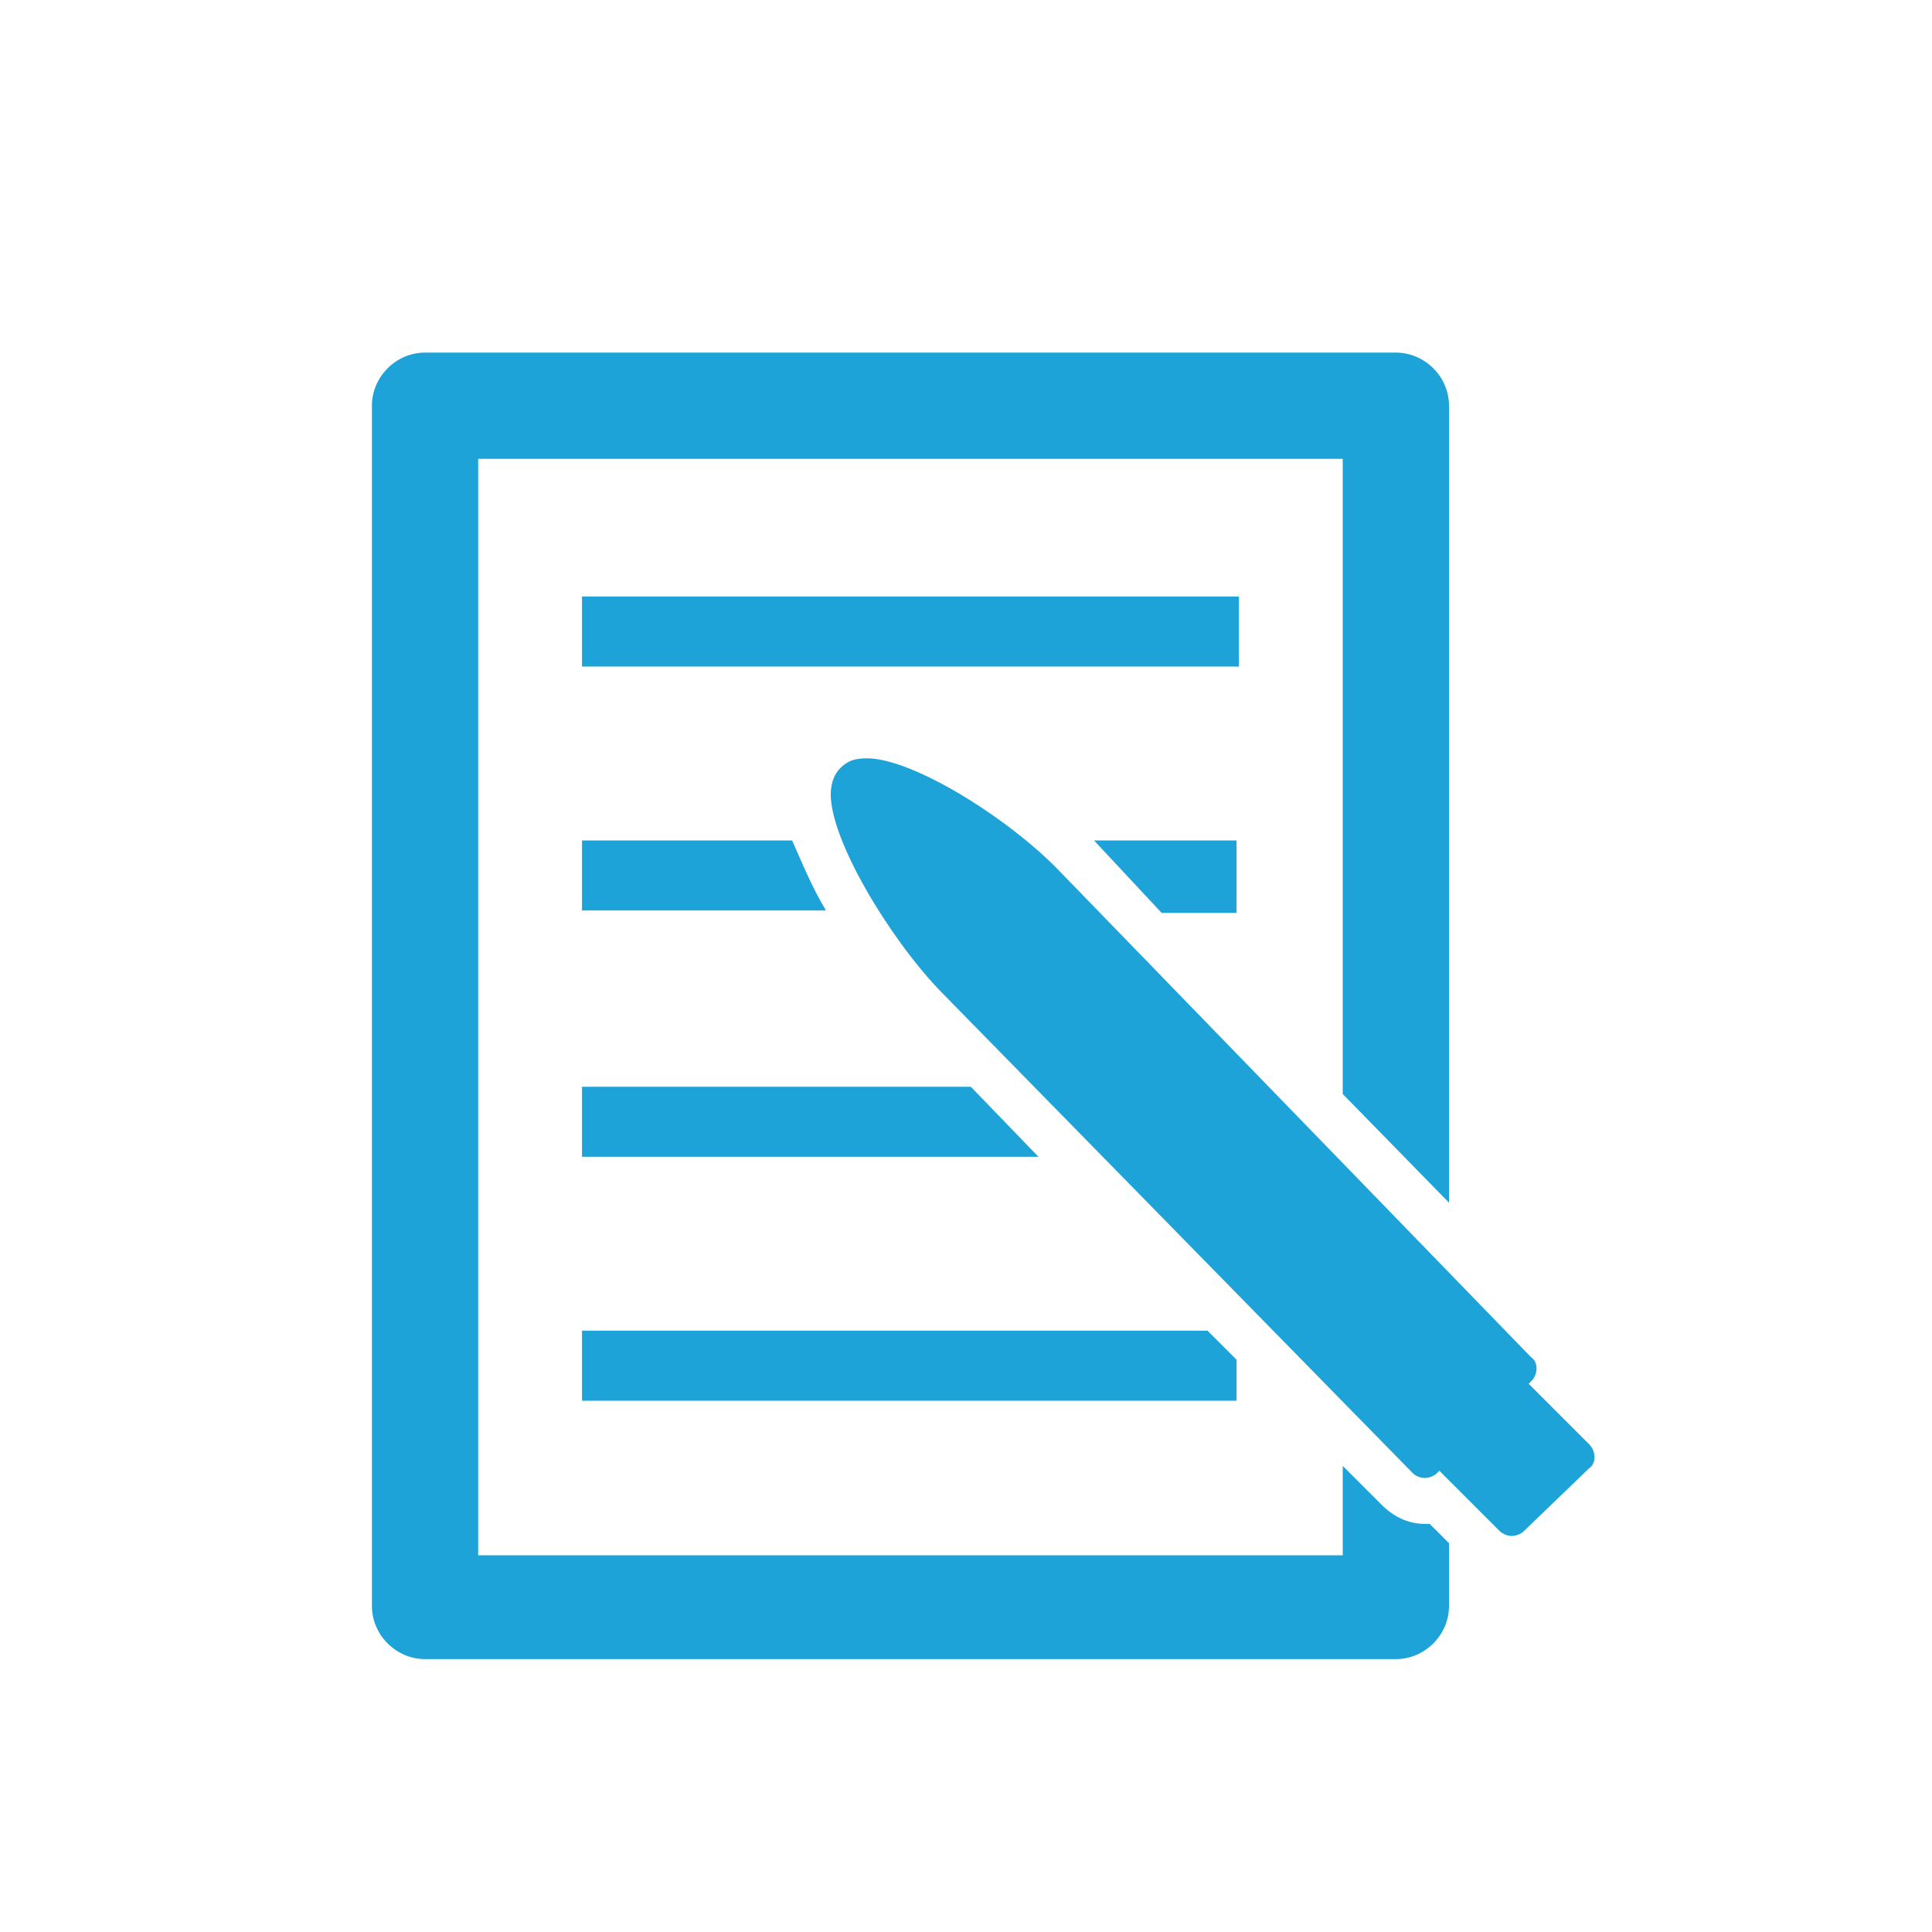
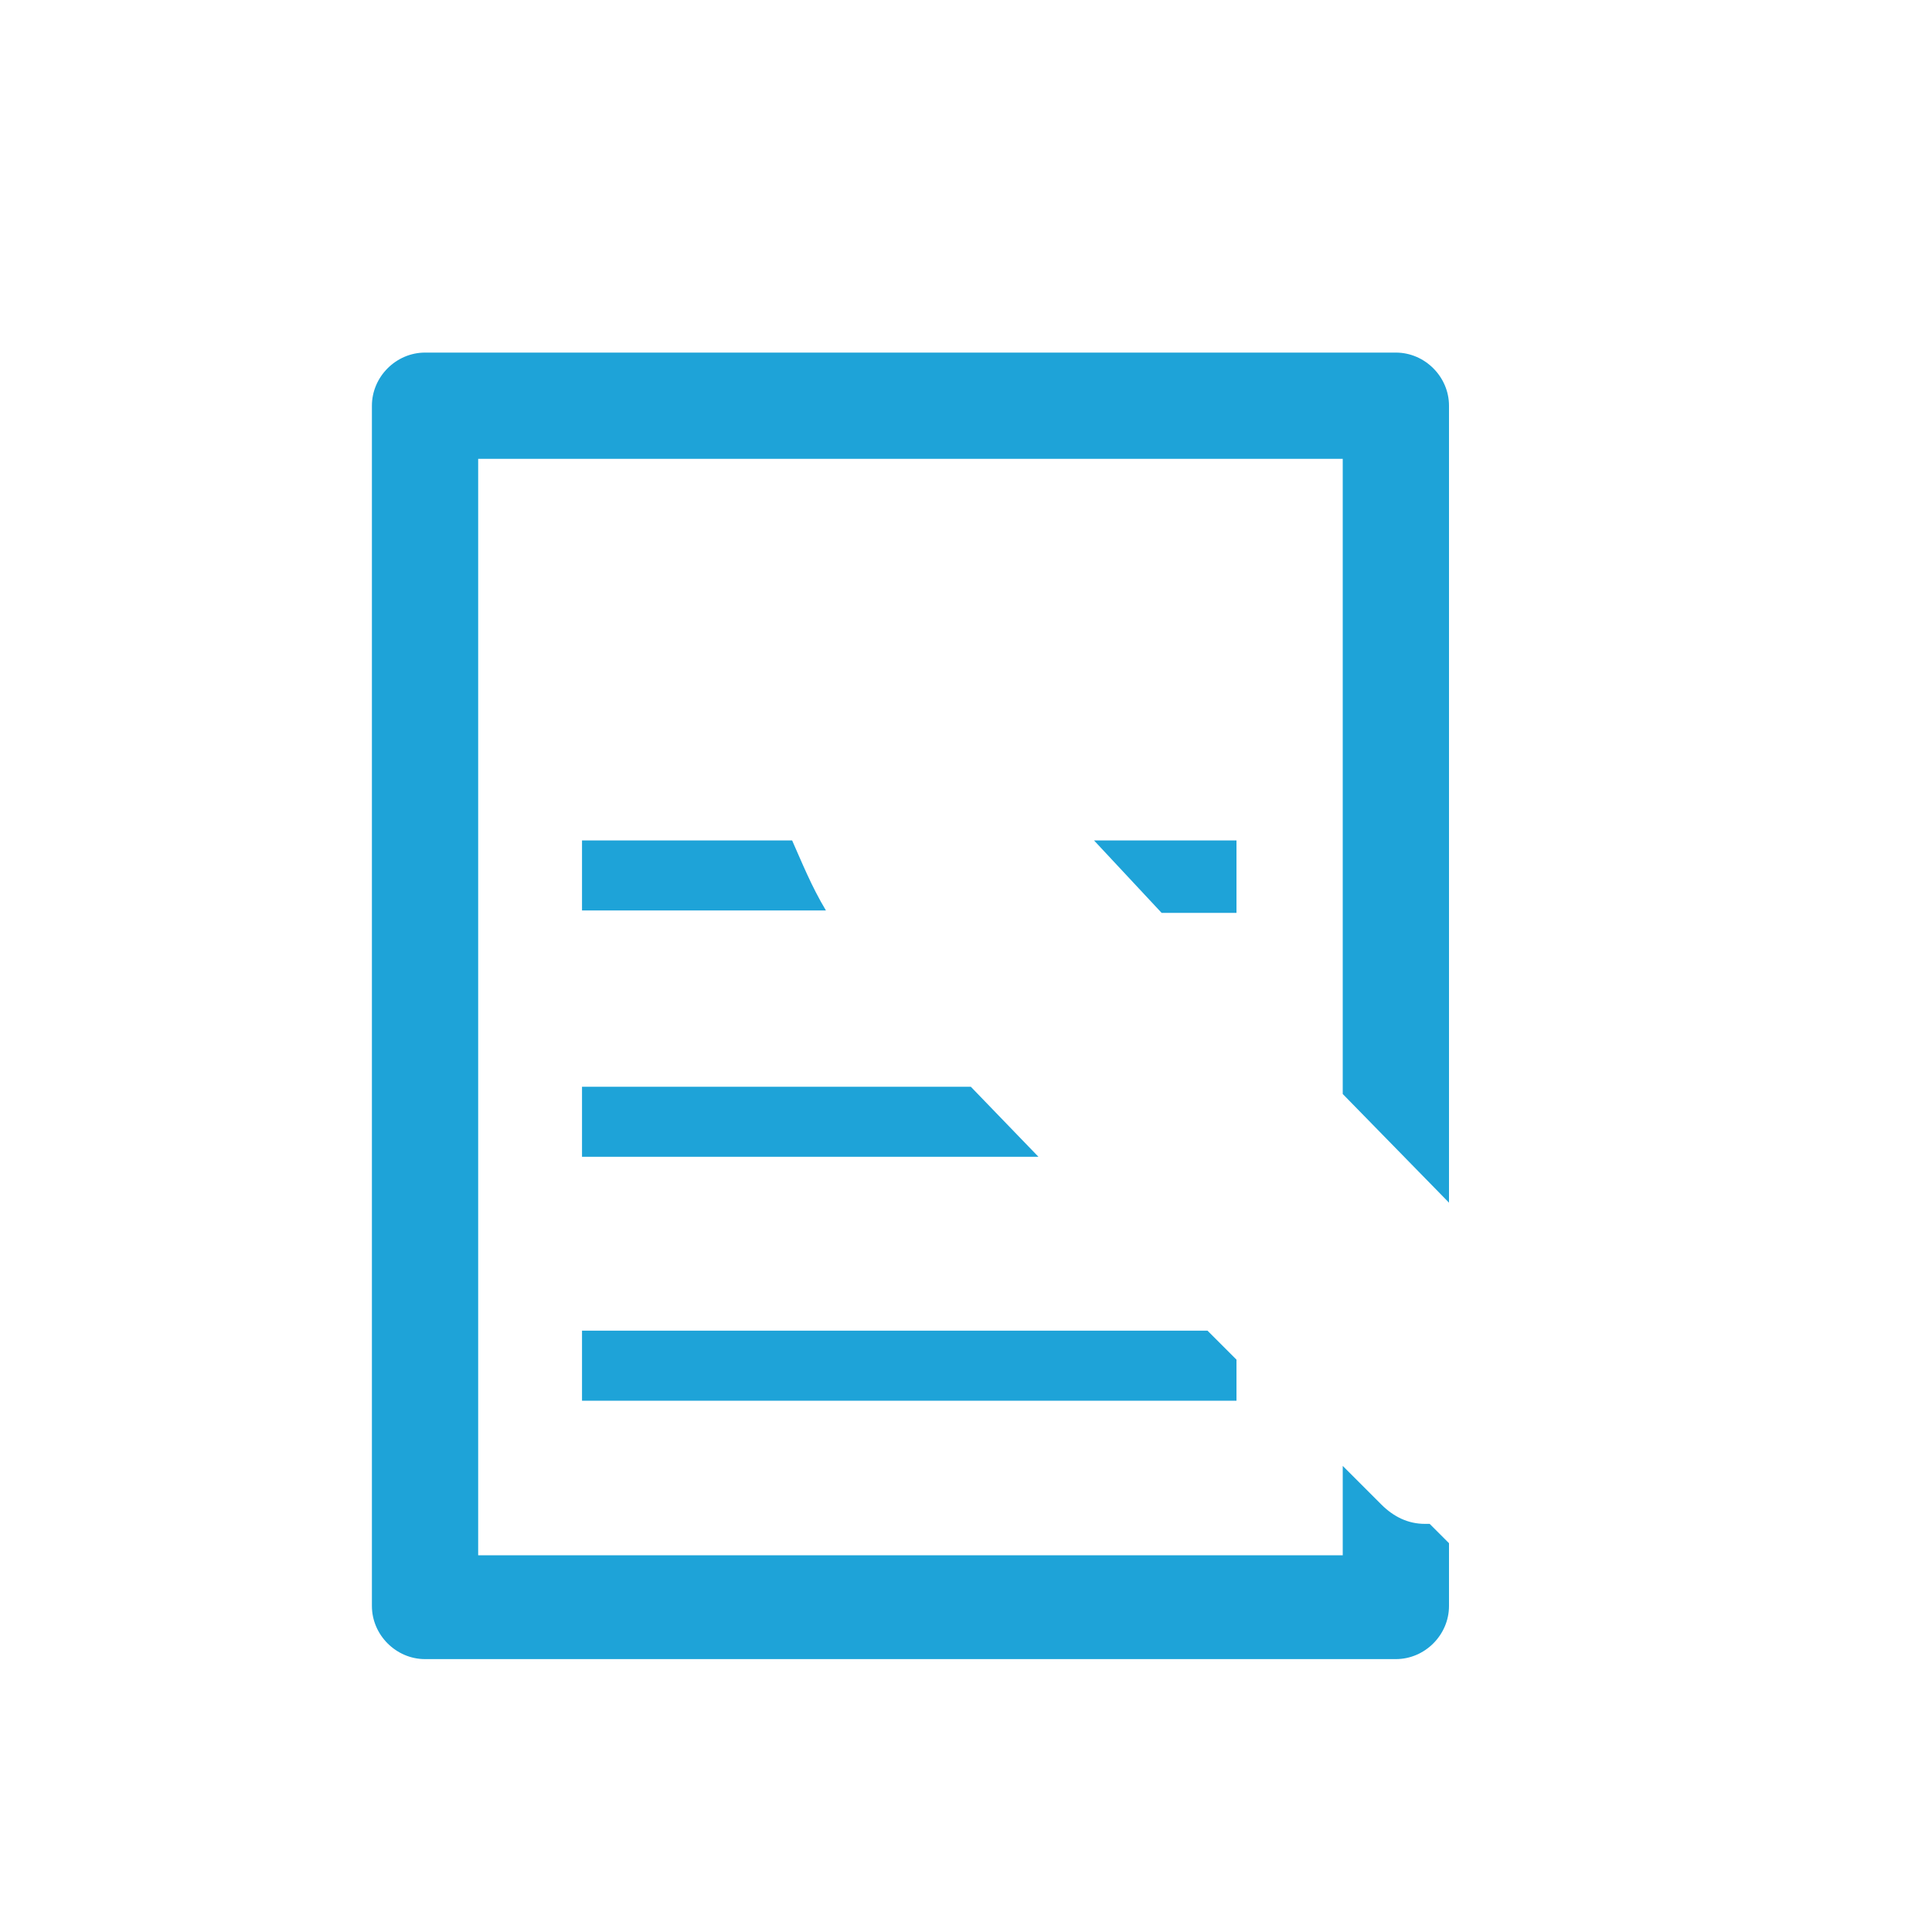
<svg xmlns="http://www.w3.org/2000/svg" xmlns:xlink="http://www.w3.org/1999/xlink" version="1.1" x="0px" y="0px" viewBox="0 0 80 80" style="enable-background:new 0 0 80 80;" xml:space="preserve">
  <style type="text/css">
	.st0{fill:#BBE5EE;}
	.st1{fill:none;stroke:#DCDCDC;stroke-width:0.5;}
	.st2{fill:#FFFFFF;}
	.st3{fill:none;stroke:#1EA3D8;stroke-width:4;stroke-linejoin:round;stroke-miterlimit:10;}
	.st4{fill:#656464;}
	.st5{clip-path:url(#SVGID_00000071530973525492367310000015301380025111866267_);}
	.st6{clip-path:url(#SVGID_00000131328813881407375910000014714230366033418647_);fill:#D3EDFB;}
	.st7{clip-path:url(#SVGID_00000131328813881407375910000014714230366033418647_);}
	.st8{fill:none;stroke:#FFFFFF;stroke-width:2.592;}
	.st9{fill:none;stroke:#FFFFFF;stroke-width:1.389;}
	.st10{fill:none;stroke:#FFFFFF;stroke-width:1.851;}
	.st11{fill:none;stroke:#FFFFFF;stroke-width:0.555;}
	.st12{fill:none;stroke:#FFFFFF;stroke-width:1.099;}
	.st13{fill:none;stroke:#FFFFFF;stroke-width:0.653;}
	.st14{opacity:0.3;}
	.st15{fill:#B2B39A;}
	.st16{fill:#036EB6;}
	.st17{fill:#D3EDFB;}
	.st18{fill:#D71E0F;}
	.st19{fill:#3EB6A4;}
	.st20{fill:#888888;}
	.st21{fill:#006CA9;}
	.st22{fill:none;stroke:#0070A7;stroke-width:0.412;}
	.st23{clip-path:url(#SVGID_00000073723072640421662230000011816199817316531350_);}
	.st24{fill:none;stroke:#E32113;}
	.st25{clip-path:url(#SVGID_00000114792576846629521070000013195398063885592462_);}
	.st26{fill:#D5D5D5;}
	.st27{fill:#77B1D7;}
	.st28{fill:#1EA3D8;}
	.st29{fill:#ED8C62;}
	.st30{fill:none;stroke:#FFFFFF;stroke-width:3;stroke-miterlimit:10;}
	.st31{fill:none;stroke:#FFFFFF;stroke-width:3;stroke-miterlimit:10;stroke-dasharray:3.992,3.992;}
	.st32{fill:none;stroke:#FFFFFF;stroke-width:3;stroke-miterlimit:10;stroke-dasharray:4;}
	.st33{clip-path:url(#SVGID_00000067955102200307197330000014944950196035125920_);}
	.st34{stroke:#FFFFFF;stroke-width:1.3;stroke-miterlimit:10;}
	.st35{fill:#77B1D7;stroke:#000000;stroke-width:2;stroke-linecap:round;stroke-linejoin:round;stroke-miterlimit:10;}
	.st36{fill:#FFFFFF;stroke:#000000;stroke-width:2;stroke-linecap:round;stroke-linejoin:round;stroke-miterlimit:10;}
	.st37{fill:#0079BC;}
	.st38{fill:#6A9CD2;}
	.st39{clip-path:url(#SVGID_00000004529865687249296770000000034804721089800582_);}
	.st40{fill:none;stroke:#000000;stroke-width:2;stroke-linecap:round;stroke-linejoin:round;stroke-miterlimit:10;}
	.st41{fill:#7D7D7D;}
	
		.st42{clip-path:url(#SVGID_00000051371921136646045250000009208539991104303488_);fill:none;stroke:#90BEDE;stroke-width:2.133;stroke-dasharray:1.93,0.804;}
	
		.st43{clip-path:url(#SVGID_00000051371921136646045250000009208539991104303488_);fill:none;stroke:#90BEDE;stroke-width:2.133;stroke-dasharray:1.762,1.762;}
	.st44{clip-path:url(#SVGID_00000051371921136646045250000009208539991104303488_);fill:none;stroke:#90BEDE;stroke-width:2.133;}
	.st45{clip-path:url(#SVGID_00000051371921136646045250000009208539991104303488_);fill:none;stroke:#90BEDE;stroke-width:3.997;}
	.st46{clip-path:url(#SVGID_00000051371921136646045250000009208539991104303488_);fill:none;stroke:#90BEDE;stroke-width:2.357;}
	.st47{clip-path:url(#SVGID_00000051371921136646045250000009208539991104303488_);fill:none;stroke:#90BEDE;stroke-width:3.683;}
	.st48{clip-path:url(#SVGID_00000051371921136646045250000009208539991104303488_);fill:none;stroke:#90BEDE;stroke-width:1.255;}
	.st49{clip-path:url(#SVGID_00000051371921136646045250000009208539991104303488_);fill:none;stroke:#90BEDE;stroke-width:5.428;}
	.st50{clip-path:url(#SVGID_00000051371921136646045250000009208539991104303488_);}
	.st51{fill:none;stroke:#90BEDE;stroke-width:0.969;}
	.st52{clip-path:url(#SVGID_00000051371921136646045250000009208539991104303488_);fill:none;stroke:#90BEDE;stroke-width:0.969;}
	.st53{clip-path:url(#SVGID_00000051371921136646045250000009208539991104303488_);fill:none;stroke:#90BEDE;stroke-width:6.01;}
	.st54{fill:none;stroke:#FFFFFF;}
	.st55{fill:#0086D0;}
	.st56{clip-path:url(#SVGID_00000025443966149252973220000011996460073761411469_);}
	.st57{fill:#EDEDEE;stroke:#00A1E5;stroke-width:1.1;stroke-linejoin:round;}
	.st58{fill:#FCDE7E;stroke:#00A1E5;stroke-width:1.1;stroke-linejoin:round;}
	.st59{fill:#BBE5EE;stroke:#00A1E5;stroke-width:1.1;stroke-linejoin:round;}
	.st60{fill:none;stroke:#00A1E5;stroke-width:1.1;stroke-linecap:round;stroke-linejoin:round;stroke-dasharray:3;}
	.st61{fill:none;stroke:#00A1E5;stroke-width:1.1;stroke-linecap:round;stroke-linejoin:round;}
	.st62{clip-path:url(#SVGID_00000023267463579896219700000014631287674845431460_);}
	.st63{fill:#DBDCDC;}
	.st64{fill:#036EB7;}
	.st65{fill:#3EB7A5;}
	.st66{fill-rule:evenodd;clip-rule:evenodd;fill:none;}
	.st67{fill:#A0CAEC;}
	.st68{fill:#006FA8;}
	.st69{fill:#0079C3;}
	.st70{fill:#DDF2F6;}
	.st71{fill:url(#SVGID_00000105396904626157476830000009068118308824416642_);}
	.st72{fill:url(#SVGID_00000005960836873639841070000003413829622818746808_);}
	.st73{fill:url(#SVGID_00000033348807733821088720000001670443100575913116_);}
	.st74{clip-path:url(#SVGID_00000007403999240723276640000009943784724254947749_);}
	
		.st75{clip-path:url(#SVGID_00000137847619900031658980000011711847913954556065_);fill:#FFFFFF;stroke:#000000;stroke-width:2;stroke-linecap:round;stroke-linejoin:round;stroke-miterlimit:10;}
	.st76{clip-path:url(#SVGID_00000137847619900031658980000011711847913954556065_);}
	.st77{clip-path:url(#SVGID_00000151524552044965001930000002985364043923272629_);}
	.st78{clip-path:url(#SVGID_00000114043238005162656930000001713099155087668899_);}
	.st79{clip-path:url(#SVGID_00000075156490698940816140000015753854301428147097_);}
</style>
  <g id="レイヤー_2">
</g>
  <g id="レイヤー_1">
    <g>
      <path class="st28" d="M59,63.1c-0.7,0-1.3-0.3-1.8-0.8l-1.6-1.6v3.7H19.8V19h35.8v26.3l4.4,4.5V16.8c0-1.2-1-2.2-2.2-2.2H17.6    c-1.2,0-2.2,1-2.2,2.2v49.7c0,1.2,1,2.2,2.2,2.2h40.2c1.2,0,2.2-1,2.2-2.2v-2.6l-0.8-0.8C59.1,63.1,59,63.1,59,63.1z" />
-       <path class="st28" d="M65.8,59.8l-2.5-2.5l0.1-0.1c0.3-0.3,0.3-0.8,0-1L43.9,36.1c-2.1-2.2-6.1-4.7-8-4.7c-0.5,0-0.8,0.1-1.1,0.4    c-0.3,0.3-0.4,0.7-0.4,1.1c0,1.9,2.4,5.9,4.5,8.1L58.5,61c0.1,0.1,0.3,0.2,0.5,0.2c0.2,0,0.4-0.1,0.5-0.2l0.1-0.1l2.5,2.5    c0.1,0.1,0.3,0.2,0.5,0.2c0,0,0,0,0,0c0.2,0,0.4-0.1,0.5-0.2l2.7-2.6C66.1,60.6,66.1,60.1,65.8,59.8z" />
-       <rect x="24.1" y="24.7" class="st28" width="27.2" height="2.9" />
      <polygon class="st28" points="51.2,37.8 51.2,34.8 45.3,34.8 48.1,37.8   " />
      <path class="st28" d="M24.1,34.8v2.9h10.1c-0.6-1-1-2-1.4-2.9H24.1z" />
      <polygon class="st28" points="24.1,45 24.1,47.9 43,47.9 40.2,45   " />
      <polygon class="st28" points="24.1,58 51.2,58 51.2,56.3 50,55.1 24.1,55.1   " />
    </g>
    <g>
      <defs>
        <rect id="SVGID_00000148632556341935072300000016402699251712866697_" x="-360.1" y="-690.3" width="392.9" height="366.1" />
      </defs>
      <clipPath id="SVGID_00000003825449062065668970000018427923626929064068_">
        <use xlink:href="#SVGID_00000148632556341935072300000016402699251712866697_" style="overflow:visible;" />
      </clipPath>
      <g style="clip-path:url(#SVGID_00000003825449062065668970000018427923626929064068_);">
        <g>
          <defs>
            <rect id="SVGID_00000134944787267651503460000005557258394013940110_" x="-187.7" y="-640.6" width="145.2" height="268.4" />
          </defs>
          <clipPath id="SVGID_00000178892630436960943820000015264526252671877561_">
            <use xlink:href="#SVGID_00000134944787267651503460000005557258394013940110_" style="overflow:visible;" />
          </clipPath>
          <polyline style="clip-path:url(#SVGID_00000178892630436960943820000015264526252671877561_);fill:none;stroke:#90BEDE;stroke-width:2.133;" points="      39.9,-75.2 -40.9,6.8 -42.4,20     " />
          <polyline style="clip-path:url(#SVGID_00000178892630436960943820000015264526252671877561_);fill:none;stroke:#90BEDE;stroke-width:2.133;" points="      26.9,-62 20.5,-69.4 16.6,-73.2 13.4,-75.8 7.6,-79 -37.2,-41.3 -87.6,13.5     " />
          <line style="clip-path:url(#SVGID_00000178892630436960943820000015264526252671877561_);fill:none;stroke:#90BEDE;stroke-width:2.133;" x1="0.7" y1="-72.5" x2="80.1" y2="8.7" />
-           <line style="clip-path:url(#SVGID_00000178892630436960943820000015264526252671877561_);fill:none;stroke:#90BEDE;stroke-width:2.133;" x1="9.5" y1="-28.8" x2="47.4" y2="10.2" />
          <line style="clip-path:url(#SVGID_00000178892630436960943820000015264526252671877561_);fill:none;stroke:#90BEDE;stroke-width:2.133;" x1="23.2" y1="-24.9" x2="52.3" y2="4.4" />
-           <line style="clip-path:url(#SVGID_00000178892630436960943820000015264526252671877561_);fill:none;stroke:#90BEDE;stroke-width:2.133;" x1="35.7" y1="-37.4" x2="-46.1" y2="45.4" />
          <line style="clip-path:url(#SVGID_00000178892630436960943820000015264526252671877561_);fill:none;stroke:#90BEDE;stroke-width:2.133;" x1="49.8" y1="38.4" x2="108.6" y2="-19.1" />
          <line style="clip-path:url(#SVGID_00000178892630436960943820000015264526252671877561_);fill:none;stroke:#90BEDE;stroke-width:2.133;" x1="33" y1="23.7" x2="98" y2="-40.1" />
          <polyline style="clip-path:url(#SVGID_00000178892630436960943820000015264526252671877561_);fill:none;stroke:#90BEDE;stroke-width:2.133;" points="      16.8,8.7 79.6,-55.1 88.2,-57.4     " />
          <line style="clip-path:url(#SVGID_00000178892630436960943820000015264526252671877561_);fill:none;stroke:#90BEDE;stroke-width:2.133;" x1="25.5" y1="0.8" x2="40.1" y2="16.1" />
          <line style="clip-path:url(#SVGID_00000178892630436960943820000015264526252671877561_);fill:none;stroke:#90BEDE;stroke-width:0.969;" x1="72.5" y1="0.4" x2="103.3" y2="-29.9" />
          <path style="clip-path:url(#SVGID_00000178892630436960943820000015264526252671877561_);fill:none;stroke:#90BEDE;stroke-width:5.428;" d="      M-65.6,40.2L64.3-72.9c6.5-5.5,13.6-9.7,21.5-12.8l48-19.9c9.3-3.9,19-5.2,29.1-4.1l83.7,5.5l-7.8,50.3      c-0.9,5.8,1,11.7,5.1,15.8" />
          <polyline style="clip-path:url(#SVGID_00000178892630436960943820000015264526252671877561_);fill:none;stroke:#90BEDE;stroke-width:6.01;" points="      174,23.6 156.2,-24 142,-63.1 132.5,-90.9 126.5,-110.3 122.1,-125.8 119.7,-135.9 118.8,-142.1 118,-152 116.3,-184.3       115.8,-199 115.6,-208.9 115.6,-215.2 115,-221.1 113.8,-226.7 112,-232 109.1,-238.5 104.7,-246.7 99,-256.1 94,-264.2       89.6,-270.6 85.7,-275.7 81,-281.1 75.1,-287 68.4,-293.2 60.8,-300.2 52.2,-308.4 42.8,-317.4 34,-326.1 26.1,-334.4       18.8,-342.5 11.2,-351.1 3.1,-360.6 -5.4,-370.8 -16.3,-384 -30.3,-401.3 -46.8,-421.8 -59.2,-438 -66.2,-448.4 -69.2,-454.6       -71.9,-462 -74.2,-471 -78.2,-491.4 -48.2,-512.9 -34.5,-523.3 -22.4,-533.3 -11.4,-543 1.6,-554.8 17.6,-569.5 53.8,-603.3       41.7,-632.8 35.3,-651.1 28.3,-674.1 21,-700.8 14.4,-725.2 8.6,-746.6 4.5,-762.4     " />
        </g>
      </g>
    </g>
  </g>
</svg>